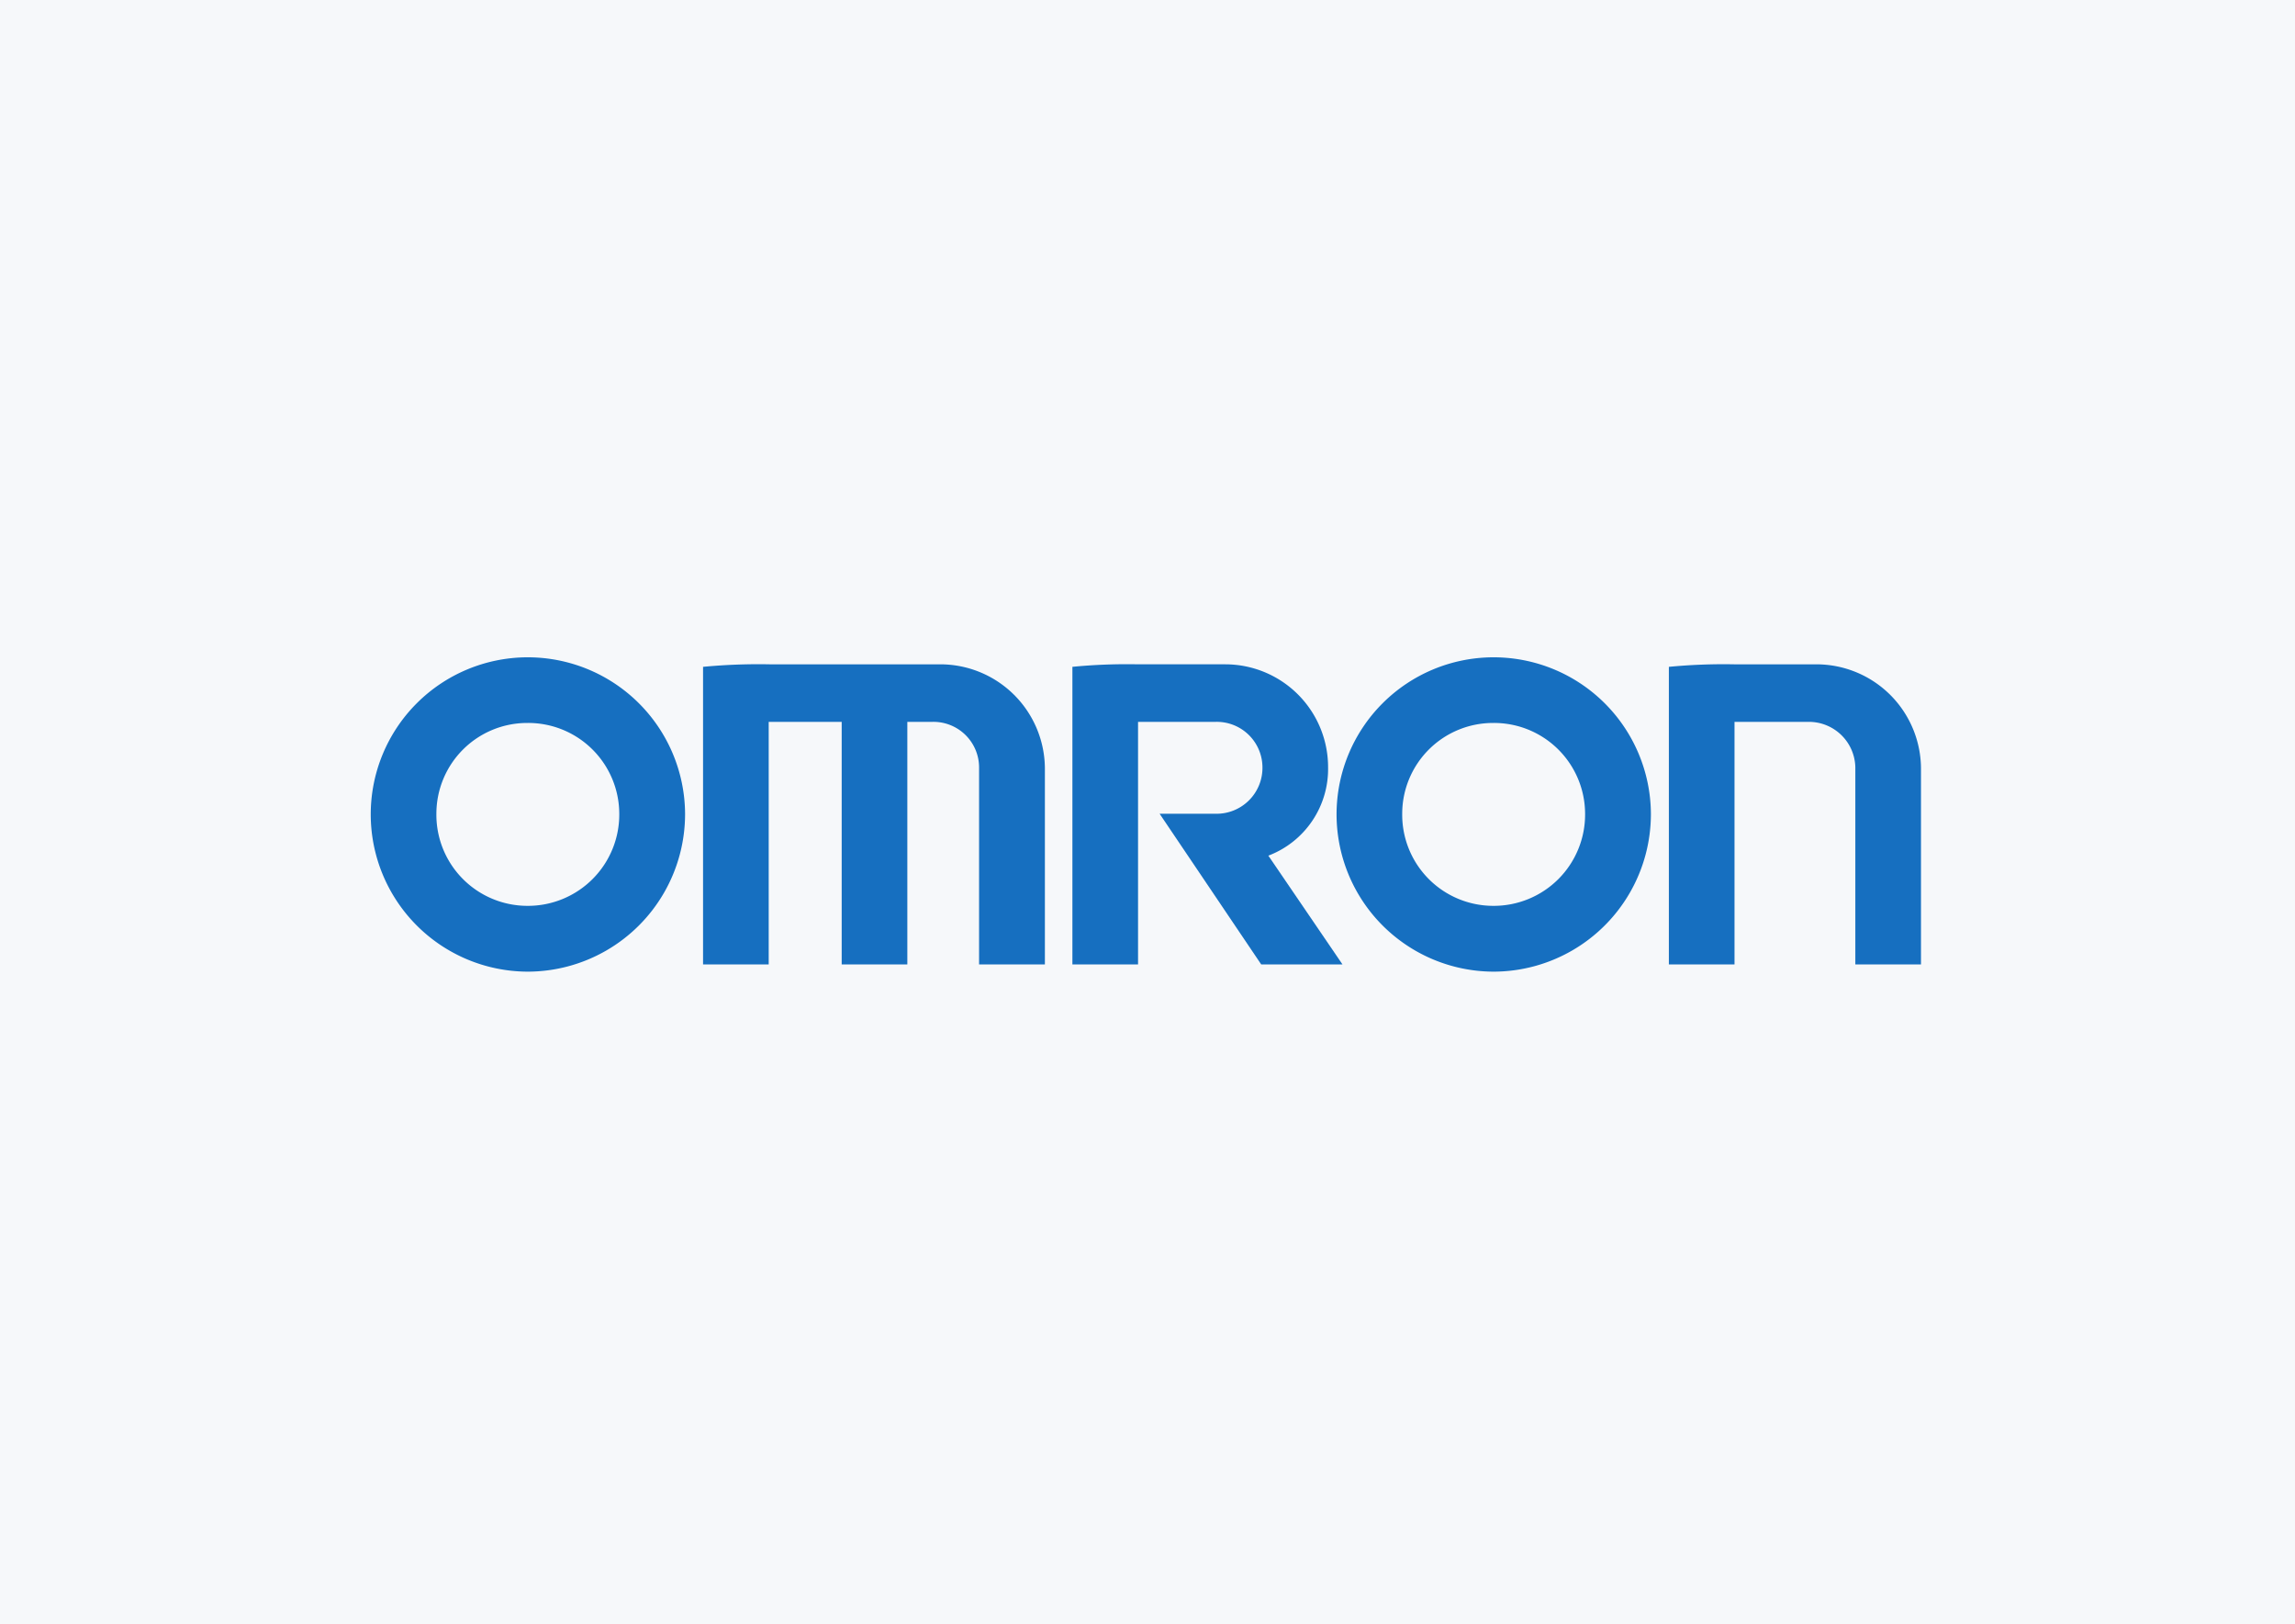
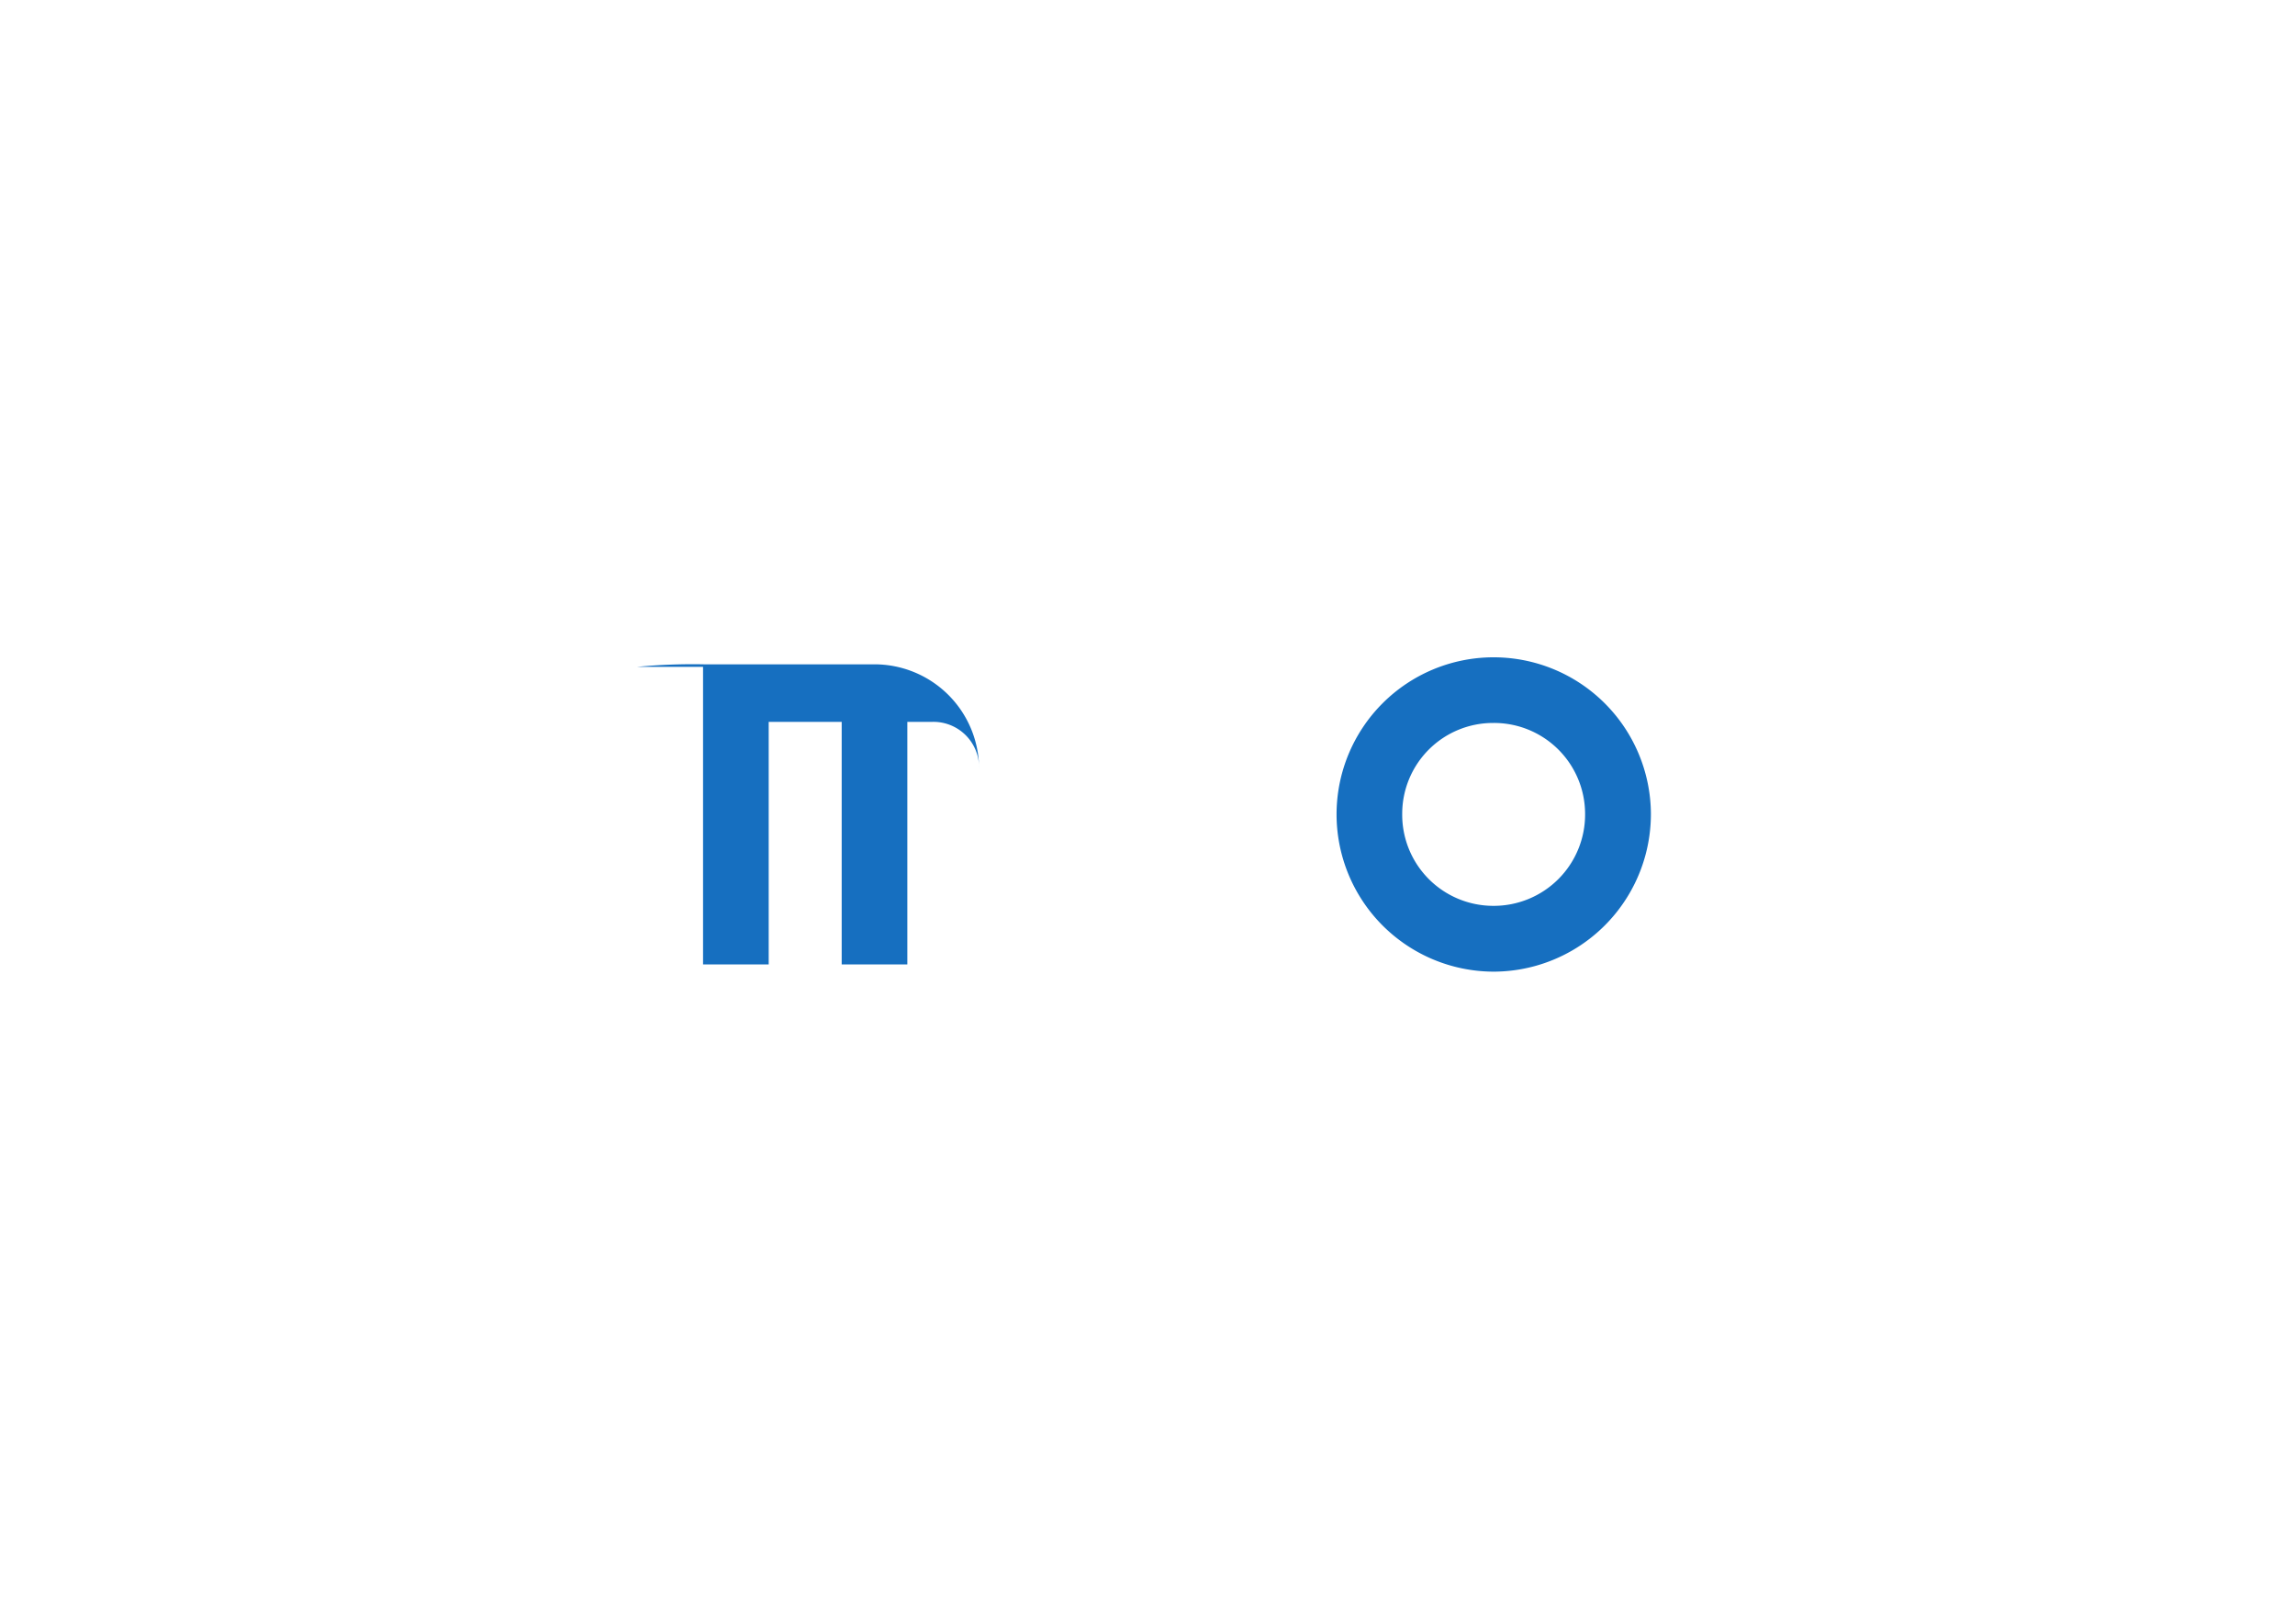
<svg xmlns="http://www.w3.org/2000/svg" width="260" height="184" viewBox="0 0 260 184">
  <defs>
    <style>.a{fill:#f6f8fa;}.b{fill:#166fc0;fill-rule:evenodd;}</style>
  </defs>
  <g transform="translate(-379 -2589)">
-     <rect class="a" width="260" height="184" transform="translate(379 2589)" />
    <g transform="translate(-3446.966 5113.95)">
      <g transform="translate(3867.967 -2450.487)">
-         <path class="b" d="M3867.992-2432.579a17.827,17.827,0,0,1-17.742-17.886,17.793,17.793,0,0,1,17.742-17.725,17.822,17.822,0,0,1,17.869,17.725A17.856,17.856,0,0,1,3867.992-2432.579Zm0-7.455a10.345,10.345,0,0,0,10.414-10.431,10.313,10.313,0,0,0-10.414-10.287,10.287,10.287,0,0,0-10.305,10.287,10.321,10.321,0,0,0,10.305,10.431" transform="translate(-3850.25 2468.19)" />
        <path class="b" d="M4353.642-2432.579a17.829,17.829,0,0,1-17.742-17.886,17.794,17.794,0,0,1,17.742-17.725,17.822,17.822,0,0,1,17.869,17.725A17.856,17.856,0,0,1,4353.642-2432.579Zm0-7.455a10.345,10.345,0,0,0,10.414-10.431,10.313,10.313,0,0,0-10.414-10.287,10.289,10.289,0,0,0-10.305,10.287,10.322,10.322,0,0,0,10.305,10.431" transform="translate(-4226.482 2468.19)" />
-         <path class="b" d="M4017.35-2464.376v33.716h7.437v-27.482h8.269v27.482h7.437v-27.482h2.852a5.172,5.172,0,0,1,5.276,5.135v22.348h7.455v-22.082a11.855,11.855,0,0,0-11.918-11.918h-19.232a66.392,66.392,0,0,0-7.577.284" transform="translate(-3979.702 2465.455)" />
-         <path class="b" d="M4503-2464.376v33.716h7.437v-27.482h8.41a5.261,5.261,0,0,1,5.277,5.135v22.348h7.438v-22.082a11.855,11.855,0,0,0-11.916-11.918h-9.208a65.187,65.187,0,0,0-7.437.284" transform="translate(-4355.935 2465.455)" />
-         <path class="b" d="M4203.07-2464.376v33.716h7.437v-27.482h8.8a5.175,5.175,0,0,1,5.294,5.135,5.2,5.2,0,0,1-5.294,5.276h-6.355l11.51,17.071h9.208l-8.4-12.324a10.5,10.5,0,0,0,6.766-10.024,11.652,11.652,0,0,0-11.652-11.652h-9.882a63.951,63.951,0,0,0-7.437.284" transform="translate(-4123.579 2465.455)" />
+         <path class="b" d="M4017.35-2464.376v33.716h7.437v-27.482h8.269v27.482h7.437v-27.482h2.852a5.172,5.172,0,0,1,5.276,5.135v22.348v-22.082a11.855,11.855,0,0,0-11.918-11.918h-19.232a66.392,66.392,0,0,0-7.577.284" transform="translate(-3979.702 2465.455)" />
      </g>
    </g>
  </g>
</svg>